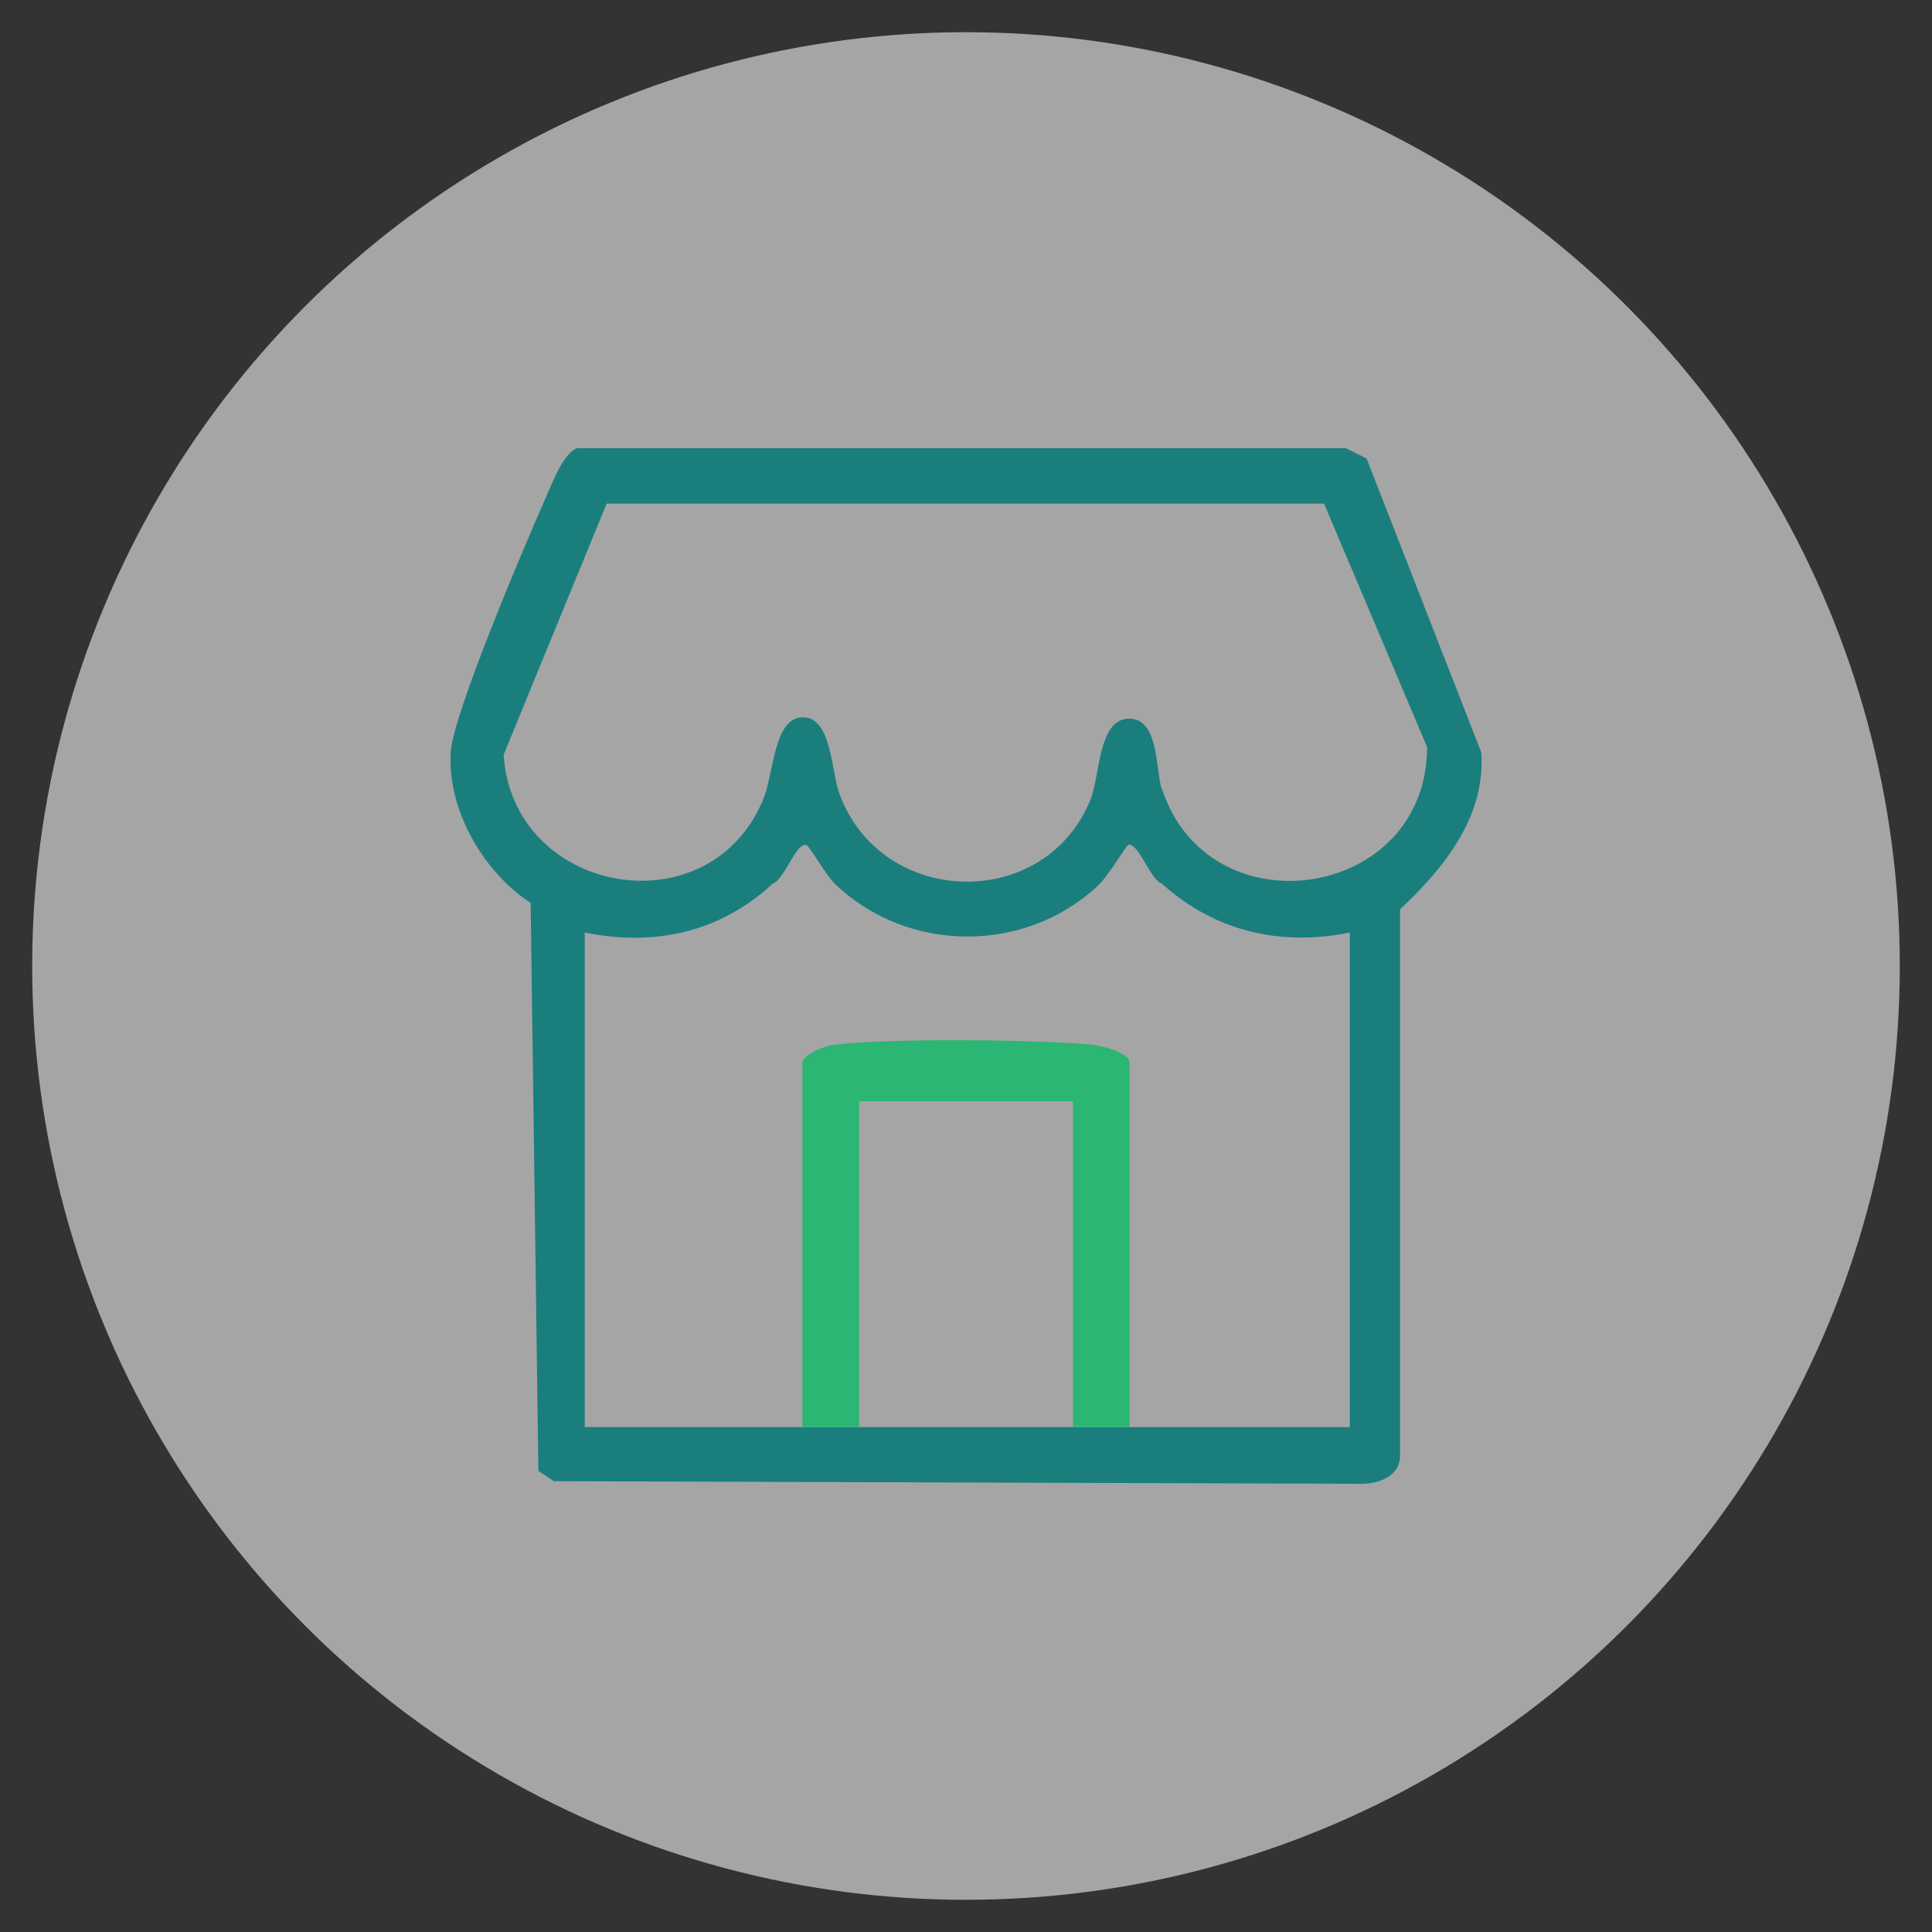
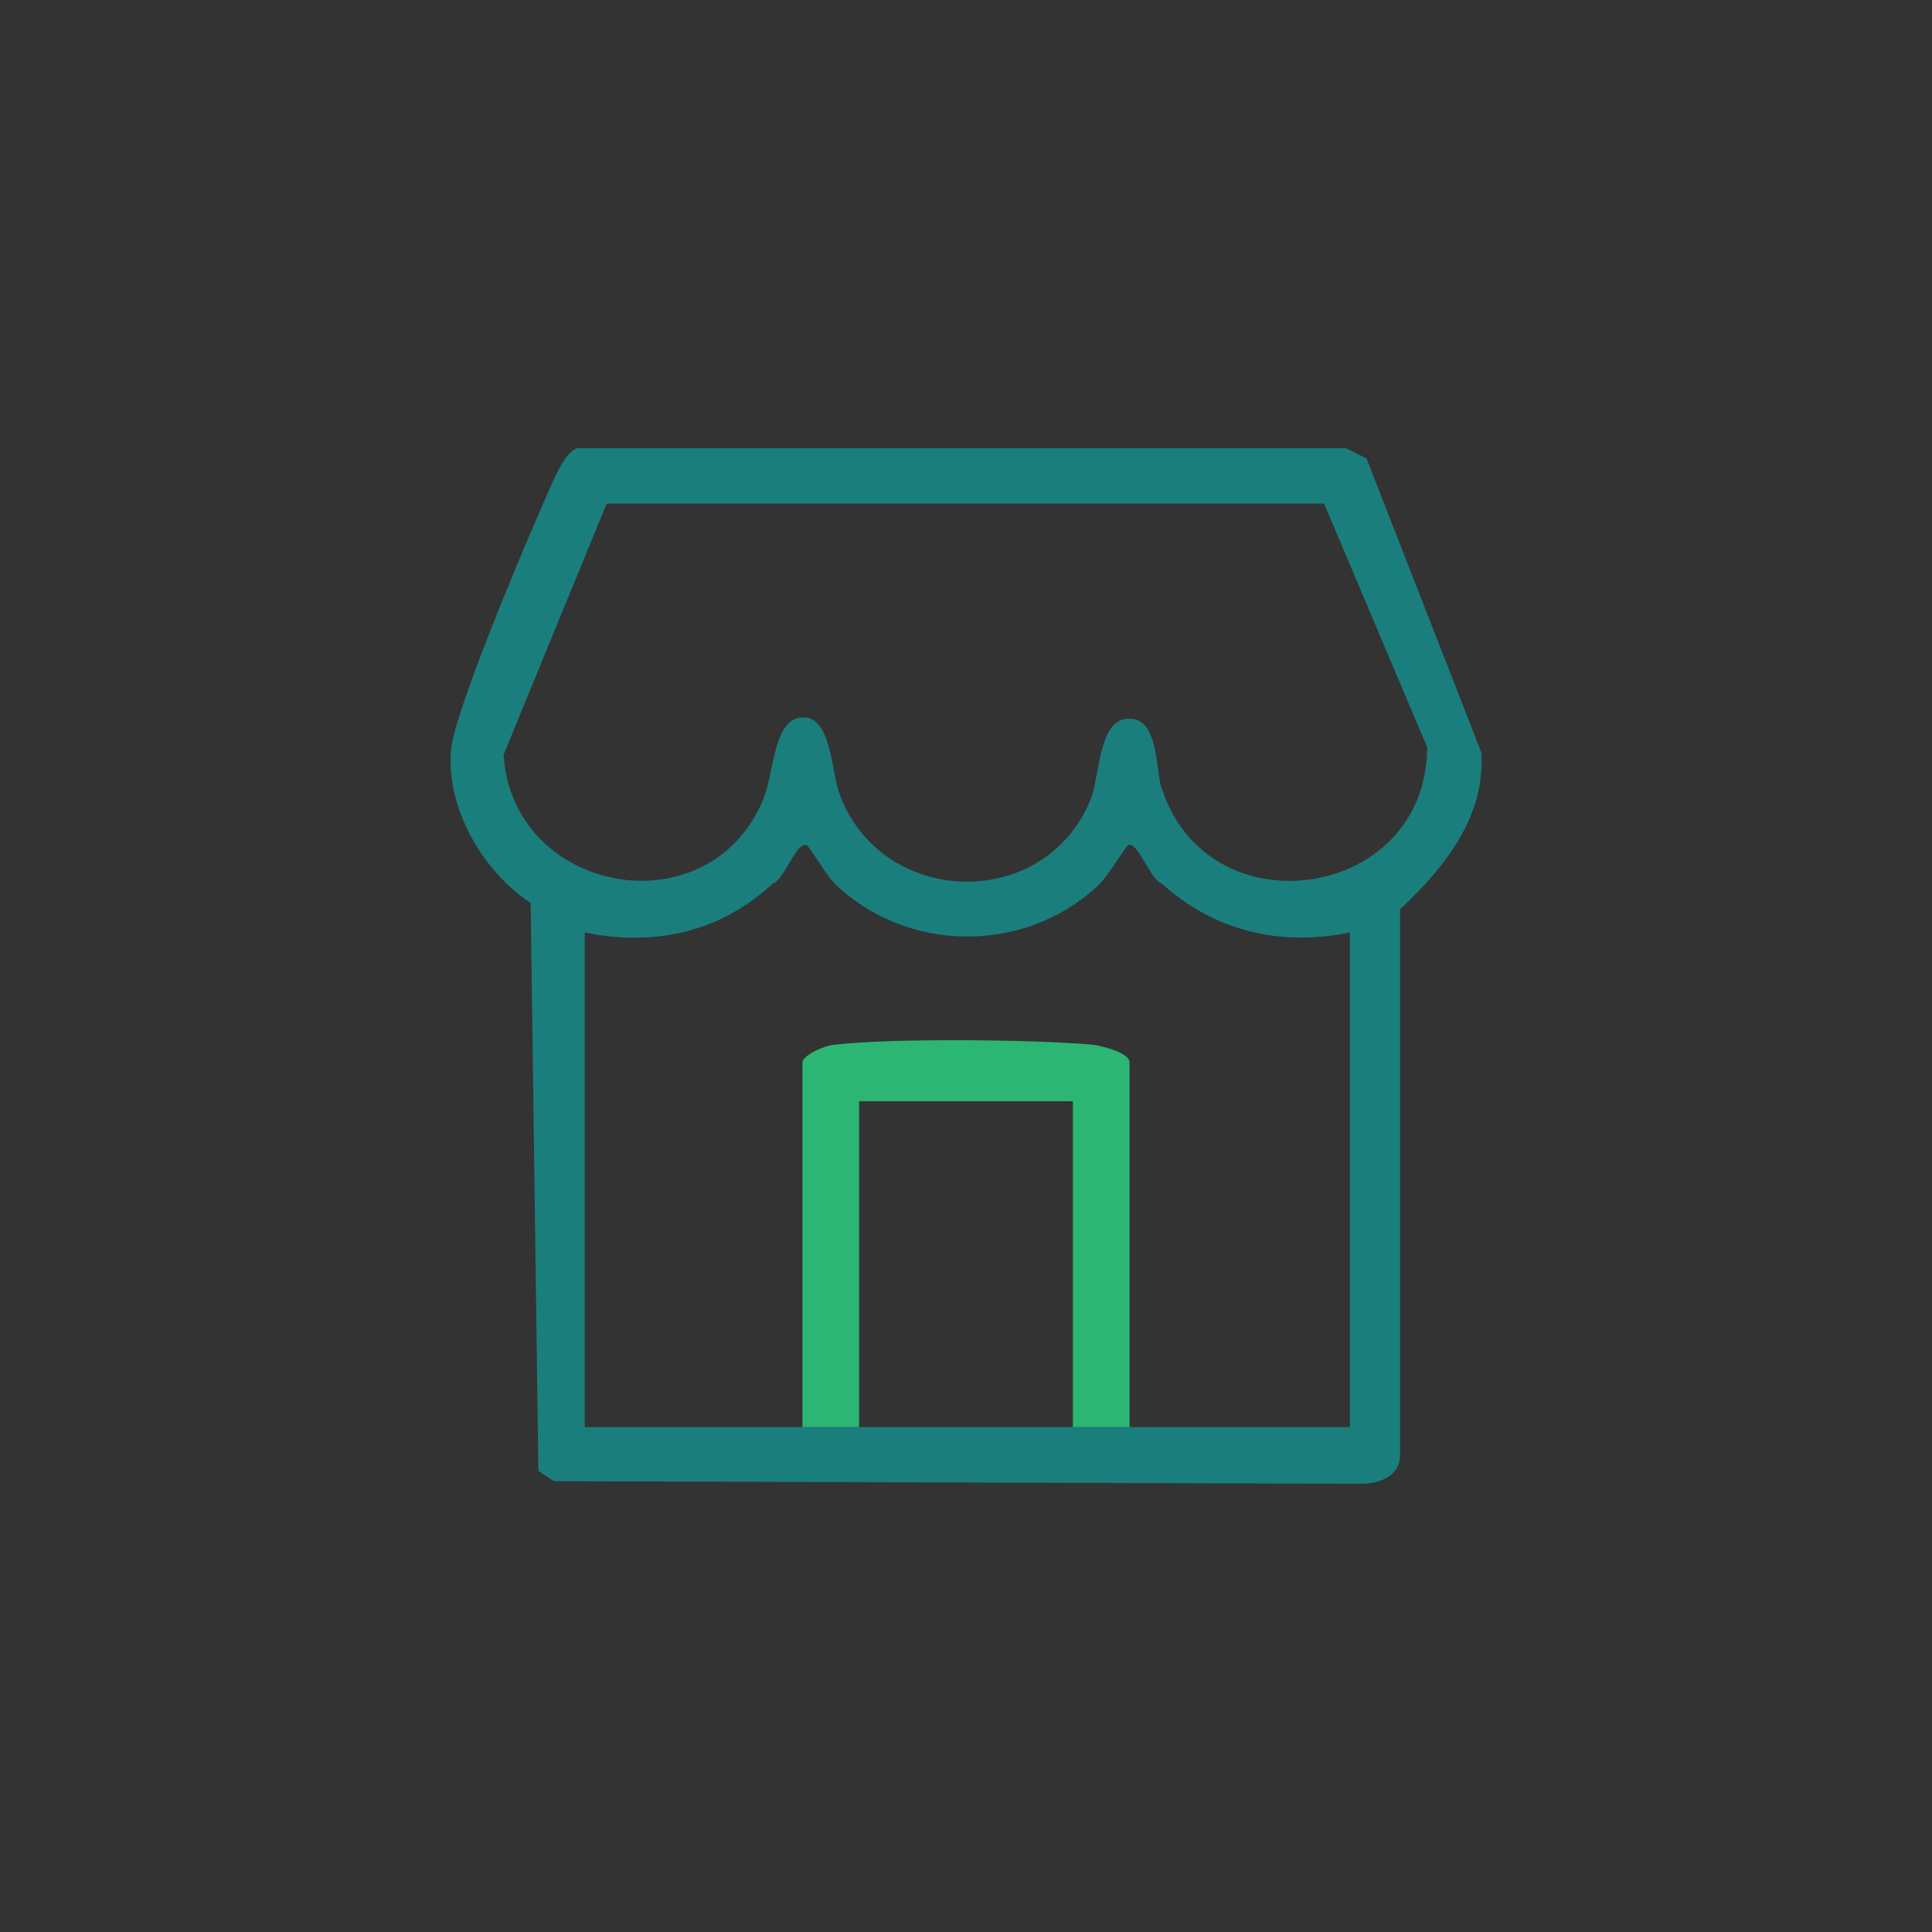
<svg xmlns="http://www.w3.org/2000/svg" id="Layer_1" version="1.1" viewBox="0 0 150 150">
  <rect x="0" y="0" width="150" height="150" fill="#333333" stroke="none" />
  <defs>
    <style>
      .st0 {
        fill: #2bb673;
      }

      .st1 {
        fill: #1a7e7d;
      }

      .st2 {
        fill: none;
      }

      .st3 {
        fill: #f1f2f2;
        opacity: .6;
      }
    </style>
  </defs>
-   <circle class="st3" cx="75" cy="75" r="72.5" />
  <g>
-     <path class="st2" d="M90,68.7c-.9-.3-1.8-3.2-2.6-3-.2,0-1.6,2.4-2.4,3.2-5.7,5.3-14.8,5.2-20.4-.2-.7-.7-2-2.9-2.2-3-.8-.2-1.7,2.7-2.6,3-4.1,3.7-9.2,4.9-14.6,3.8v38.4h17v-28.3c0-.6,1.9-1.3,2.6-1.4,4.4-.5,15.3-.4,19.8,0,.7,0,2.9.6,2.9,1.4v28.3h17v-38.4c-5.4,1.1-10.5,0-14.6-3.8Z" />
+     <path class="st2" d="M90,68.7c-.9-.3-1.8-3.2-2.6-3-.2,0-1.6,2.4-2.4,3.2-5.7,5.3-14.8,5.2-20.4-.2-.7-.7-2-2.9-2.2-3-.8-.2-1.7,2.7-2.6,3-4.1,3.7-9.2,4.9-14.6,3.8v38.4h17v-28.3c0-.6,1.9-1.3,2.6-1.4,4.4-.5,15.3-.4,19.8,0,.7,0,2.9.6,2.9,1.4v28.3h17v-38.4Z" />
    <path class="st2" d="M102.8,39.3h-55.7l-8,19.5c.6,10.8,15.7,13.6,20.1,3.6.9-2,.8-6.3,3-6.5,2.4-.2,2.3,4.2,3,6,3.3,8.8,16,9,19.5.3.8-1.9.6-6,2.8-6.2,2.5-.2,2.2,3.8,2.7,5.5,3.6,11.2,20.5,8.7,20.6-3.2l-8-18.9Z" />
    <rect class="st2" x="66.7" y="85.5" width="16.6" height="25.3" />
    <path class="st1" d="M115,58.4l-8.9-22.8-1.6-.8h-59.7c-1.1.4-2,2.9-2.5,4-1.5,3.4-7.2,16.8-7.3,19.6-.3,4.4,2.5,9.3,6.2,11.7l.6,44.1,1.2.8,62.7.2c1.4,0,3-.6,3-2.2v-42.4c3.4-3.2,6.7-7.2,6.3-12.3ZM104.7,110.8h-59.3v-38.4c5.4,1.1,10.5,0,14.6-3.8.9-.3,1.8-3.2,2.6-3,.2,0,1.5,2.3,2.2,3,5.6,5.4,14.7,5.5,20.4.2.8-.7,2.2-3.1,2.4-3.2.8-.2,1.7,2.7,2.6,3,4.1,3.7,9.2,4.9,14.6,3.8v38.4ZM90.2,61.3c-.5-1.6-.2-5.7-2.7-5.5-2.2.2-2.1,4.3-2.8,6.2-3.5,8.8-16.2,8.5-19.5-.3-.7-1.8-.6-6.2-3-6-2.2.2-2.1,4.5-3,6.5-4.3,10-19.4,7.2-20.1-3.6l8-19.5h55.7l8,18.9c0,11.9-17,14.4-20.6,3.2Z" />
    <path class="st0" d="M84.7,81.1c-4.6-.4-15.4-.5-19.8,0-.7,0-2.6.8-2.6,1.4v28.3h4.4v-25.3h16.6v25.3h4.4v-28.3c0-.8-2.2-1.3-2.9-1.4Z" />
  </g>
</svg>